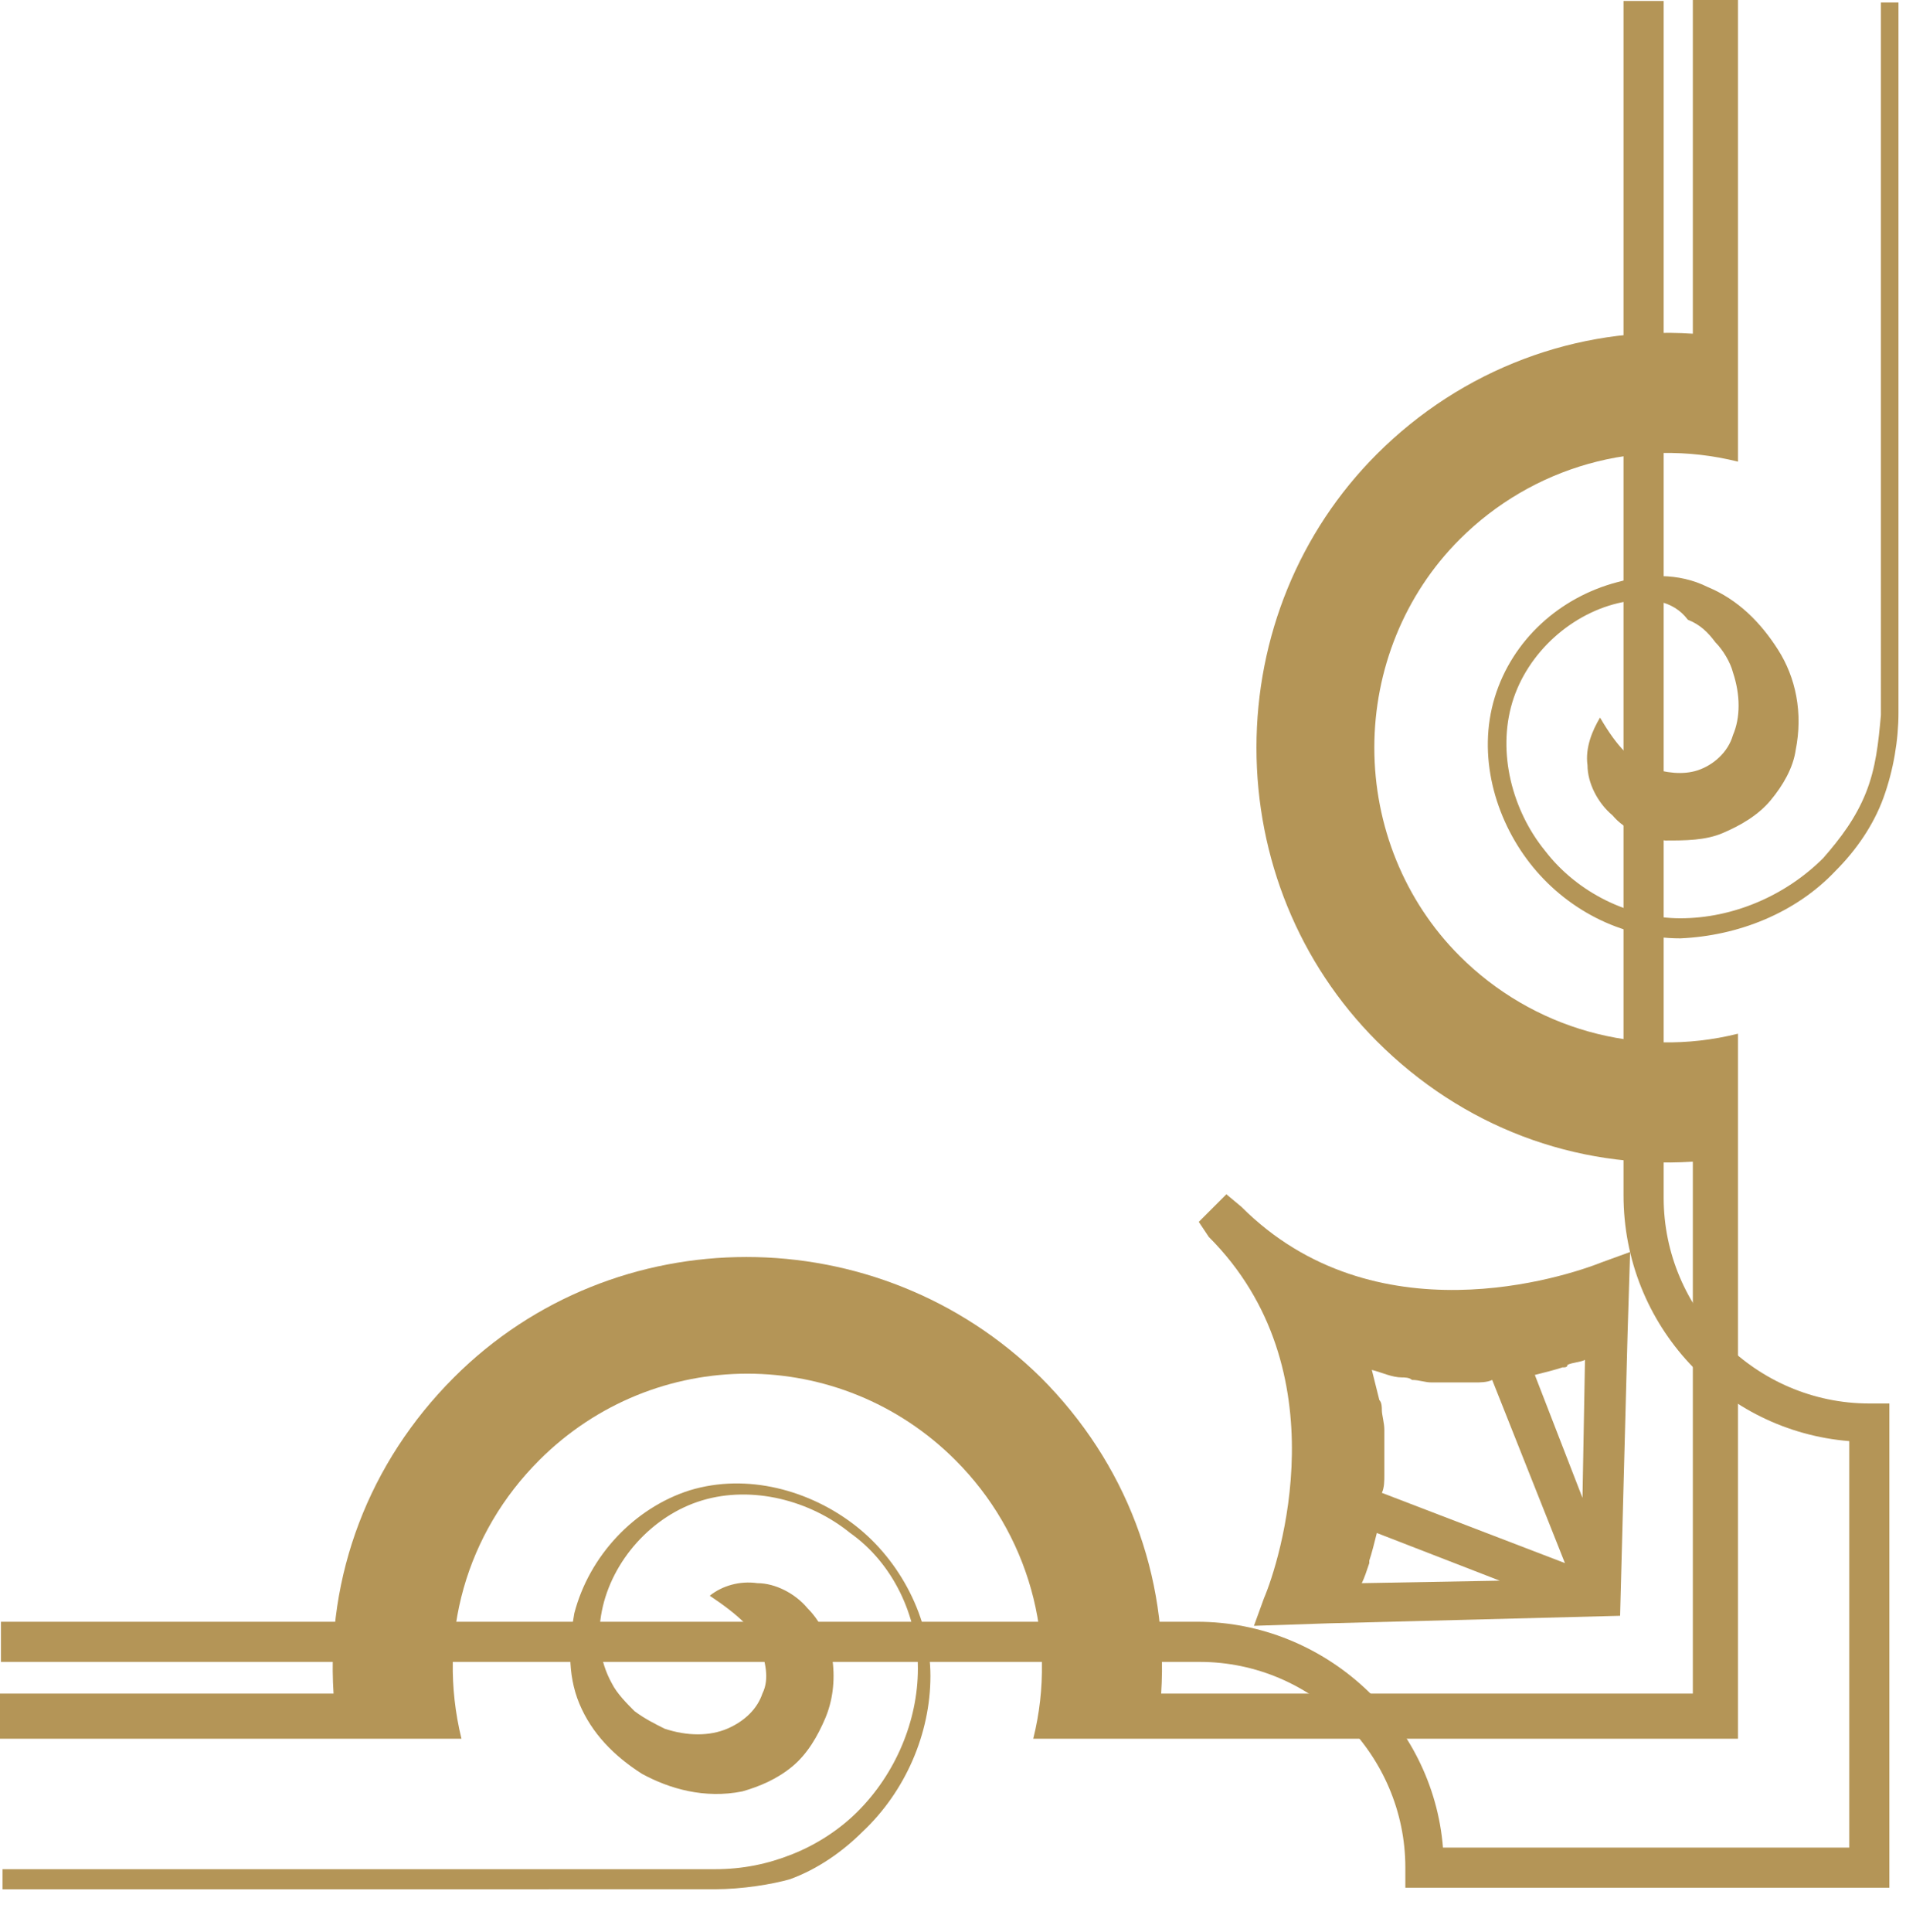
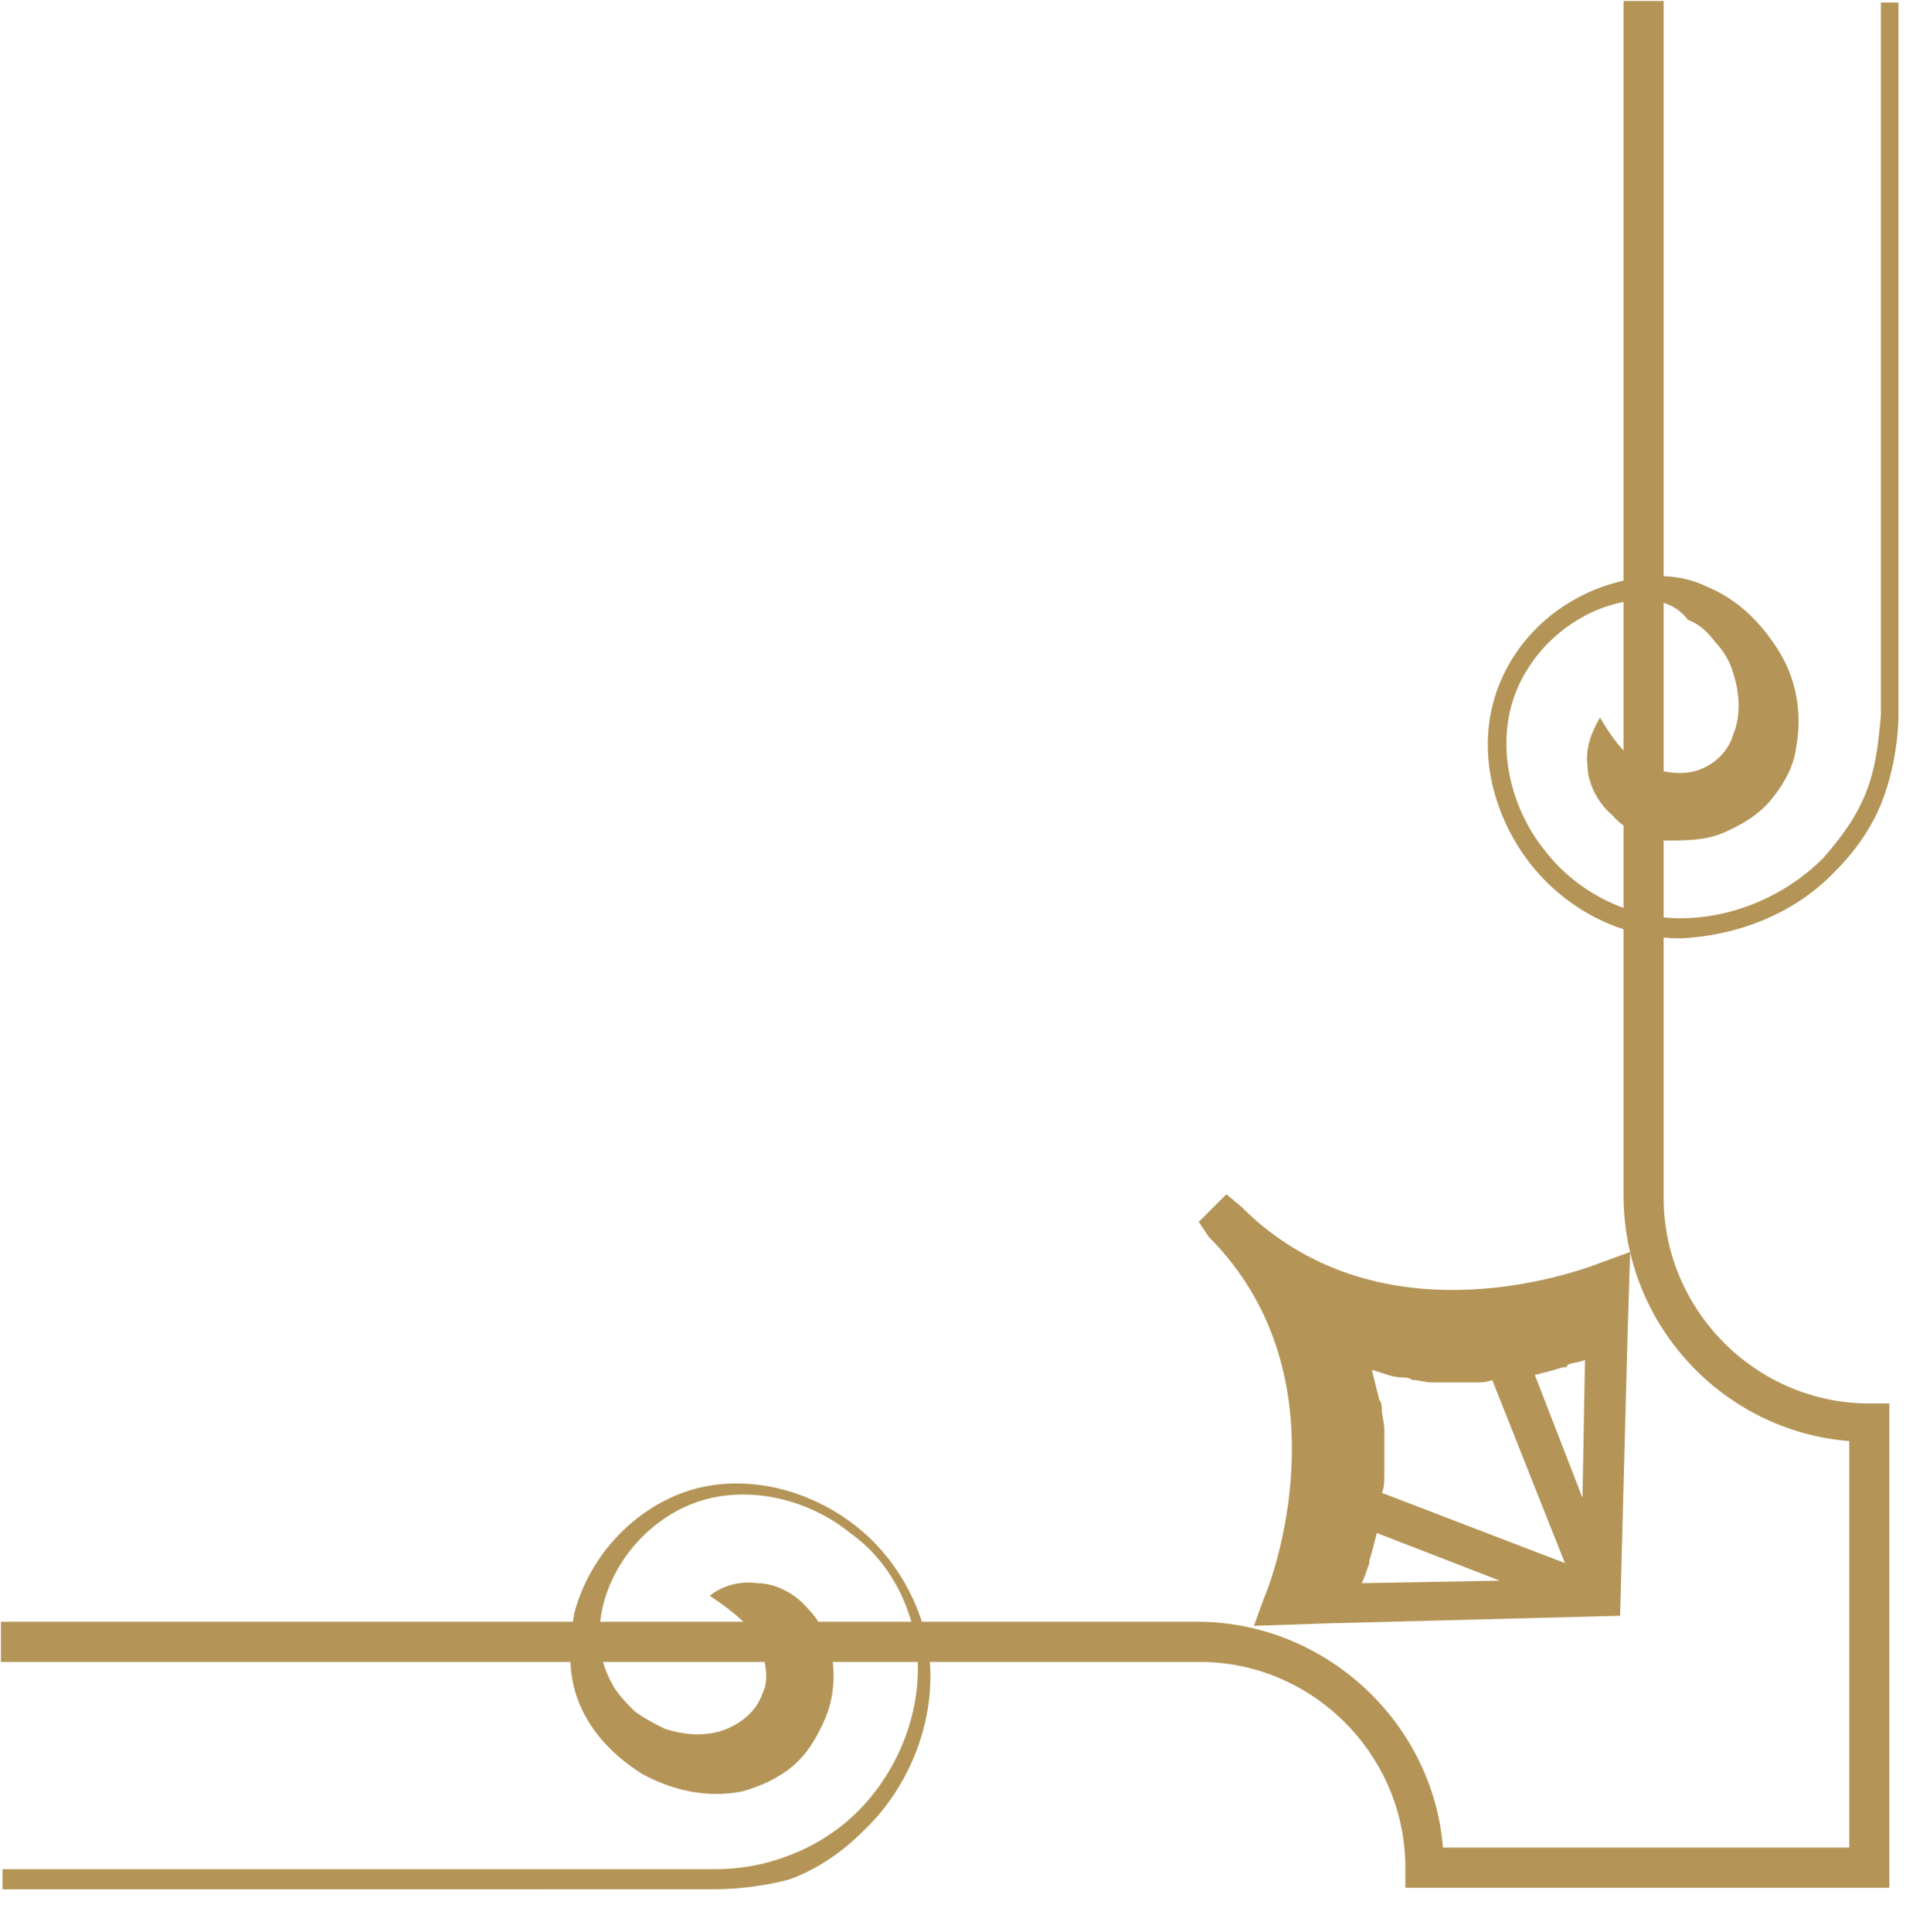
<svg xmlns="http://www.w3.org/2000/svg" version="1.1" id="Livello_1" x="0px" y="0px" viewBox="0 0 76 77" style="enable-background:new 0 0 76 77;" xml:space="preserve">
  <style type="text/css">
	.st0{fill-rule:evenodd;clip-rule:evenodd;fill:#B49557;}
	.st1{fill:#B49557;}
</style>
  <path id="Fill-1" class="st0" d="M75.7,28.4c0,1.1-0.2,2.3-0.6,3.4c-0.4,1.1-1.1,2.1-1.9,2.9c-1.6,1.7-3.9,2.6-6.2,2.7  c-2.4,0-4.6-1.2-6-3s-2.1-4.3-1.4-6.6s2.6-4,4.9-4.6c1.1-0.3,2.4-0.4,3.6,0.2c1.2,0.5,2.1,1.4,2.8,2.5s1,2.5,0.7,4  c-0.1,0.7-0.5,1.4-1,2c-0.5,0.6-1.2,1-1.9,1.3c-0.7,0.3-1.5,0.3-2.3,0.3c-0.8-0.1-1.6-0.4-2.1-1c-0.6-0.5-1-1.3-1-2  c-0.1-0.7,0.2-1.4,0.5-1.9c0.7,1.2,1.3,1.8,2,2c0.6,0.2,1.3,0.3,1.9,0.1s1.2-0.7,1.4-1.4c0.3-0.7,0.3-1.6,0-2.5  c-0.1-0.4-0.4-0.9-0.7-1.2c-0.3-0.4-0.6-0.7-1.1-0.9c-0.6-0.8-1.6-0.9-2.6-0.7c-2,0.4-3.8,2-4.4,4c-0.6,2,0,4.3,1.3,5.9  c1.3,1.7,3.4,2.7,5.4,2.7c2.1,0,4.2-0.9,5.7-2.4c0.7-0.8,1.3-1.6,1.7-2.6c0.4-1,0.5-2,0.6-3.1V0.1h0.7V28.4z" />
  <path id="Fill-1_1_" class="st0" d="M0.1,75.3v-0.8h28.4c1.1,0,2.1-0.2,3.1-0.6s1.9-1,2.6-1.7c1.5-1.5,2.4-3.6,2.4-5.7  c0-2.1-1-4.2-2.7-5.4c-1.6-1.3-3.9-1.9-5.9-1.3c-2,0.6-3.6,2.4-4,4.4c-0.2,1-0.1,2,0.4,2.9c0.2,0.4,0.6,0.8,0.9,1.1  c0.4,0.3,0.8,0.5,1.2,0.7c0.9,0.3,1.8,0.3,2.5,0s1.2-0.8,1.4-1.4c0.3-0.6,0.1-1.3-0.1-1.9c-0.2-0.6-0.8-1.2-2-2  c0.5-0.4,1.2-0.6,1.9-0.5c0.7,0,1.5,0.4,2,1c0.6,0.6,0.9,1.4,1,2.1c0.1,0.8,0,1.6-0.3,2.3c-0.3,0.7-0.7,1.4-1.3,1.9  c-0.6,0.5-1.3,0.8-2,1c-1.5,0.3-2.9-0.1-4-0.7c-1.1-0.7-2-1.6-2.5-2.8s-0.4-2.5-0.2-3.6c0.6-2.3,2.4-4.2,4.6-4.9  c2.3-0.7,4.8,0,6.6,1.4c1.8,1.4,3,3.7,3,6c0,2.3-1,4.6-2.7,6.2c-0.8,0.8-1.8,1.5-2.9,1.9c-0.7,0.2-1.9,0.4-3,0.4H0.1z" />
  <g id="Clip-14">
</g>
  <g id="Stroke-13">
-     <path class="st1" d="M67.5,0h1.8v18.4c-4-1-8.2,0.2-11.1,3.1c-2.2,2.2-3.4,5.2-3.4,8.3s1.2,6.1,3.4,8.3c2.9,2.9,7.1,4.1,11.1,3.1   v28.1H41.2c1-4-0.2-8.2-3.1-11.1c-4.6-4.6-12-4.6-16.6,0c-2.9,2.9-4.1,7-3.1,11.1H0v-1.8h13.3c-0.3-4.7,1.4-9.2,4.8-12.6   c6.4-6.4,16.9-6.4,23.4,0c3.4,3.4,5.1,7.9,4.8,12.6h21.2V46.3c-4.7,0.3-9.2-1.4-12.6-4.8c-3.1-3.1-4.8-7.3-4.8-11.7   s1.7-8.6,4.8-11.7c3.4-3.4,8-5.1,12.6-4.8C67.5,13.3,67.5,0,67.5,0z" />
-   </g>
+     </g>
  <g id="Group-18" transform="translate(0.637, 0.638)">
    <g id="Clip-17">
	</g>
    <g id="Stroke-16">
      <path class="st1" d="M64.1-0.6h1.6v47.7c0,4.5,3.7,8.2,8.2,8.2h0.8v19.3H55.4v-0.8c0-4.5-3.7-8.2-8.2-8.2H-0.6V64h47.7    c5.1,0,9.4,4,9.8,9h16.2V56.8c-5-0.4-9-4.6-9-9.8V-0.6z" />
    </g>
  </g>
  <path class="st1" d="M48.2,49.3c5.3,5.3,2.8,13,2.2,14.4L50,64.8l3-0.1l11.6-0.3l0.3-11.3l0.1-3.2l-1.1,0.4  c-1.5,0.6-9.1,3.1-14.4-2.2l-0.6-0.5l-1.1,1.1L48.2,49.3z M55.2,58.8c0-0.2,0-0.3,0-0.5c0-0.3,0-0.5,0-0.8c0-0.2,0-0.3,0-0.5  c0-0.3-0.1-0.6-0.1-0.8c0-0.1,0-0.3-0.1-0.4c-0.1-0.4-0.2-0.8-0.3-1.2c0.4,0.1,0.8,0.3,1.2,0.3c0.1,0,0.3,0,0.4,0.1  c0.3,0,0.5,0.1,0.8,0.1c0.2,0,0.3,0,0.5,0s0.5,0,0.7,0s0.3,0,0.5,0s0.5,0,0.7-0.1l2.9,7.3l-7.3-2.8C55.2,59.3,55.2,59,55.2,58.8z   M61.2,54.8L61.2,54.8c0.4-0.1,0.8-0.2,1.1-0.3c0.1,0,0.2,0,0.2-0.1c0.2-0.1,0.5-0.1,0.7-0.2l-0.1,5.5L61.2,54.8z M54.6,62.3v-0.1  c0.1-0.3,0.2-0.7,0.3-1.1l0,0l4.9,1.9l-5.5,0.1C54.4,62.9,54.5,62.6,54.6,62.3z" />
</svg>